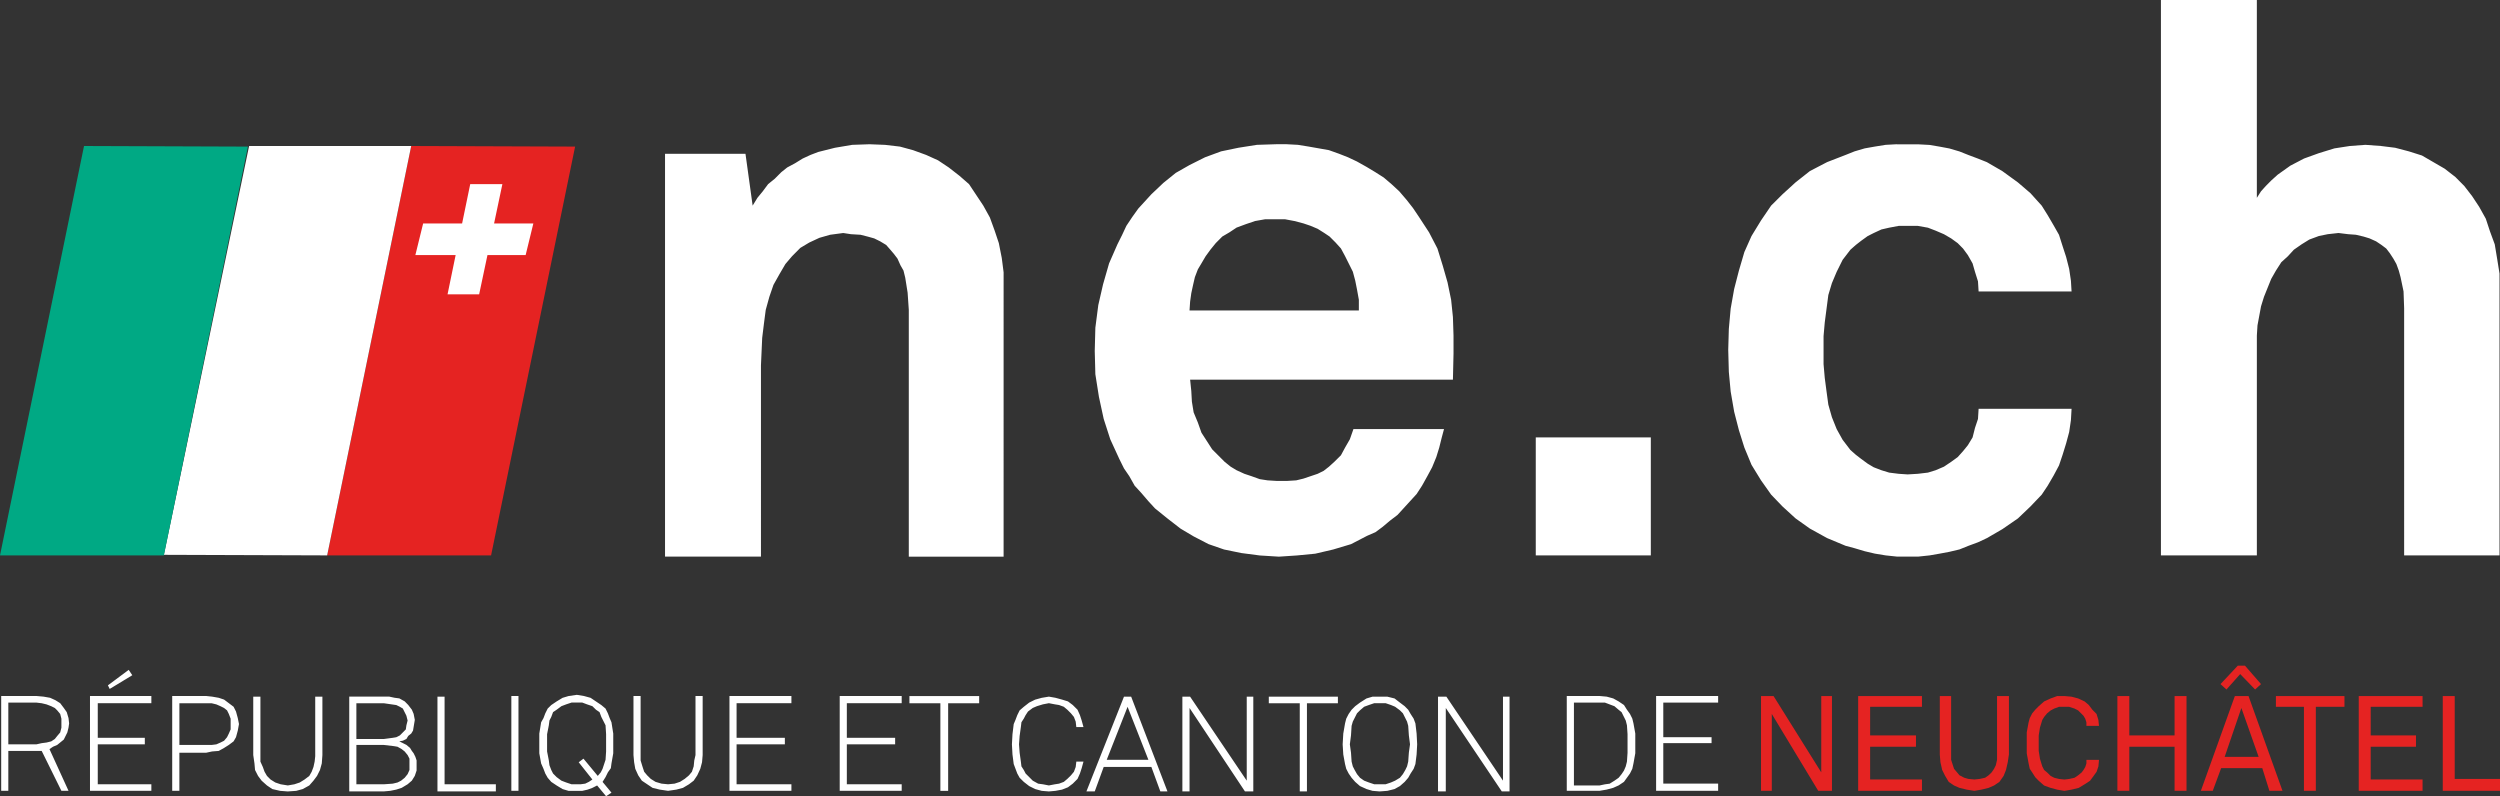
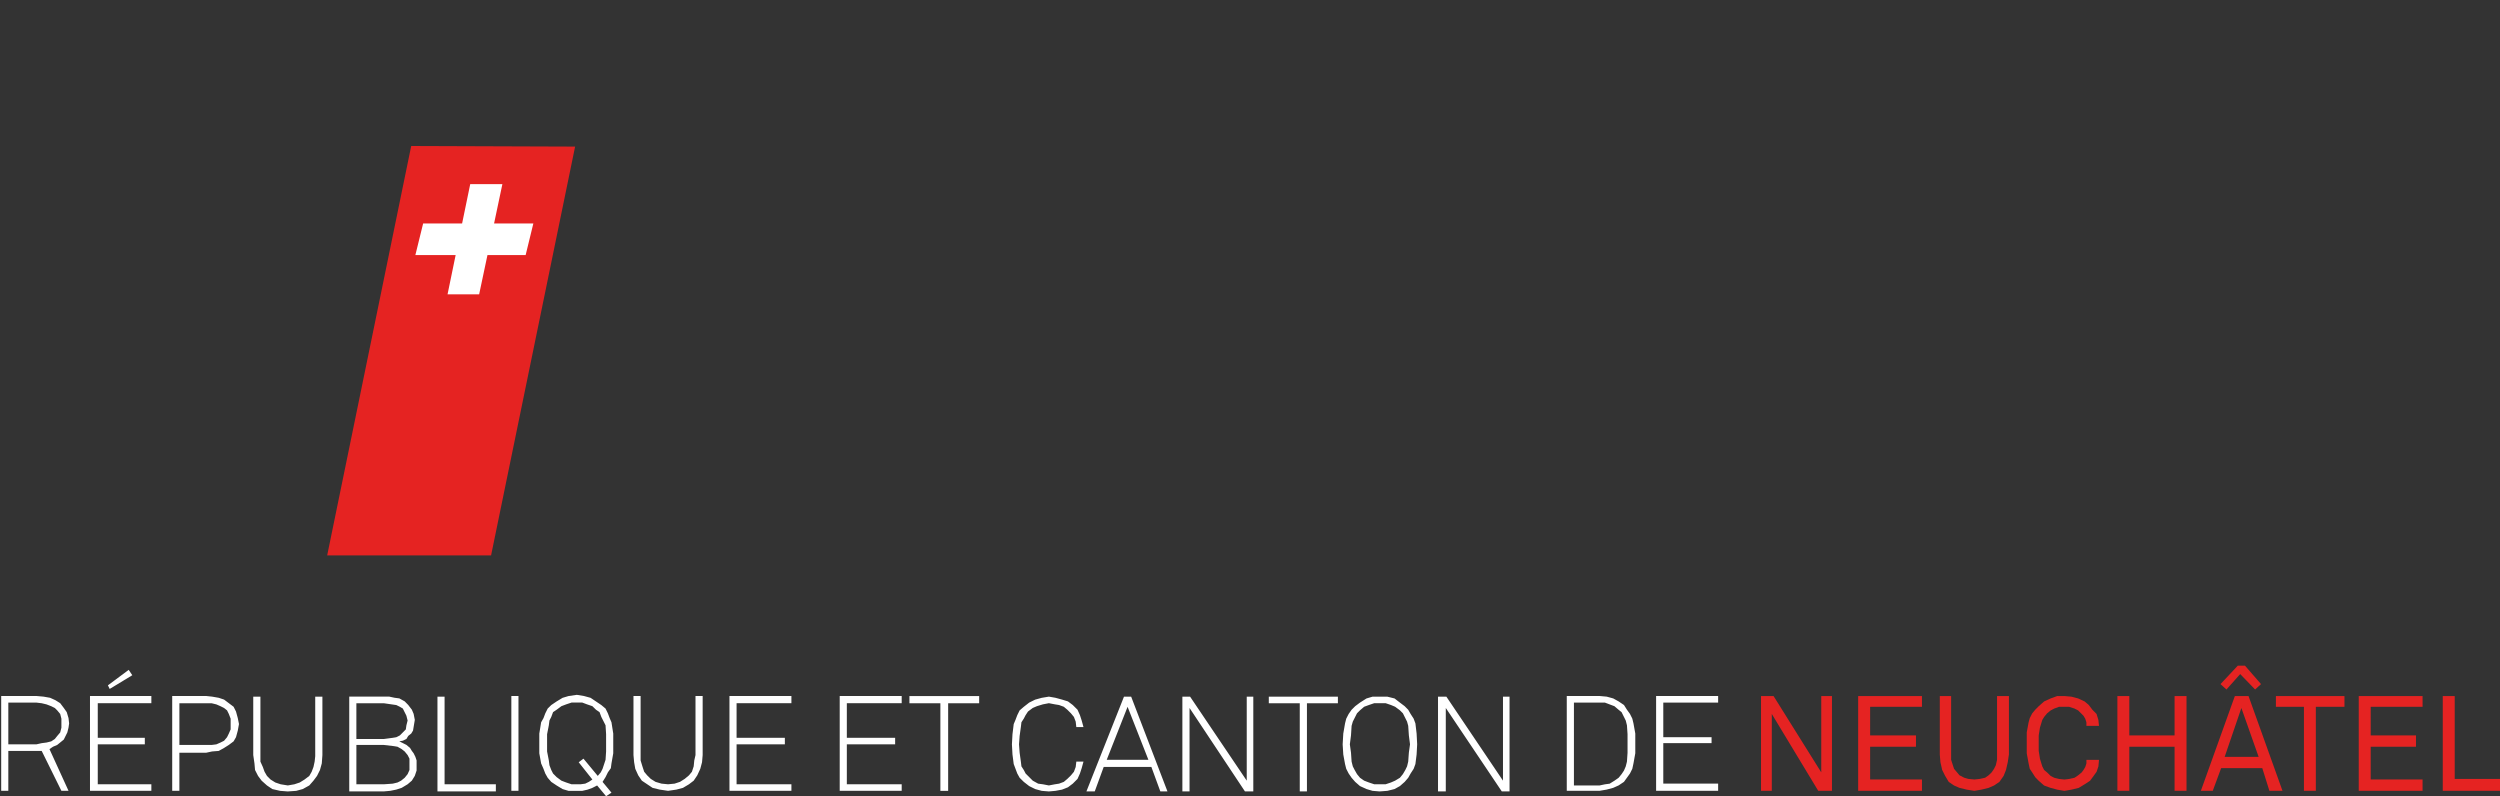
<svg xmlns="http://www.w3.org/2000/svg" version="1.1" id="Calque_1" x="0px" y="0px" width="180px" height="57.325px" viewBox="0 0 180 57.325" enable-background="new 0 0 180 57.325" xml:space="preserve">
  <rect x="0" y="0" width="180" height="57.325" fill="#333333" stroke="none" />
  <g>
-     <path fill="#FFFFFF" d="M110.575,39.99h8.284v-8.497h-8.284V39.99z M61.358,10.429l-1.241,0.21l-1.206,0.303l-0.556,0.213   l-0.558,0.258l-0.557,0.343l-0.561,0.301l-0.427,0.341l-0.472,0.474l-0.476,0.385l-0.384,0.516l-0.387,0.472l-0.343,0.56   l-0.516-3.733h-5.792v29.005h6.907V26.305l0.089-1.978l0.126-1.028l0.129-0.987l0.261-0.944l0.296-0.858l0.432-0.771l0.428-0.73   l0.475-0.558l0.598-0.603l0.645-0.385l0.73-0.34l0.771-0.22l0.943-0.126l0.56,0.085l0.686,0.041l0.517,0.131l0.469,0.131   l0.431,0.213l0.428,0.258l0.302,0.344l0.256,0.301l0.26,0.343l0.211,0.472l0.22,0.385l0.126,0.516l0.171,1.073l0.085,1.243v17.765   h6.826V19.608l-0.132-1.029l-0.212-1.074l-0.301-0.9l-0.343-0.944l-0.474-0.856l-1.028-1.547l-0.688-0.6l-0.771-0.6l-0.774-0.516   l-0.855-0.387l-0.943-0.343l-0.944-0.257l-1.072-0.125l-1.117-0.044L61.358,10.429z M85.689,21.713l0.084-0.604l0.13-0.601   l0.129-0.555l0.214-0.559l0.258-0.432l0.303-0.514l0.343-0.471l0.386-0.475l0.469-0.471l0.513-0.301l0.517-0.343l0.689-0.255   l0.642-0.217l0.732-0.129h1.415l0.684,0.129l0.648,0.17l0.512,0.173l0.514,0.217l0.475,0.299l0.383,0.257l0.429,0.429l0.389,0.431   l0.3,0.557l0.558,1.118l0.172,0.642l0.128,0.644l0.132,0.73v0.773H85.645L85.689,21.713z M91.869,10.385l-1.376,0.044l-1.328,0.21   l-1.245,0.259l-1.158,0.427l-1.117,0.56l-0.984,0.56l-0.902,0.728l-0.859,0.814l-0.943,1.031l-0.428,0.598l-0.431,0.646l-0.3,0.642   l-0.343,0.688l-0.601,1.372l-0.432,1.503l-0.345,1.502l-0.211,1.629l-0.044,1.673l0.044,1.675l0.258,1.632l0.343,1.586l0.472,1.463   l0.648,1.412l0.34,0.686l0.383,0.56l0.388,0.689l0.472,0.514l0.516,0.601l0.473,0.515l0.901,0.729l0.944,0.731l0.94,0.558   l1.076,0.557l1.114,0.386l1.242,0.255l1.33,0.174l1.374,0.086l1.292-0.086l1.326-0.128l1.288-0.301l1.289-0.386l1.157-0.6   l0.598-0.26l0.518-0.384l0.514-0.434l0.561-0.429l0.429-0.469l0.943-1.032l0.388-0.597l0.384-0.689l0.346-0.643l0.3-0.731   l0.212-0.686l0.171-0.687l0.172-0.644h-6.521l-0.257,0.732l-0.344,0.598l-0.3,0.557l-0.474,0.469l-0.384,0.349l-0.383,0.3   l-0.435,0.215l-1.025,0.346l-0.518,0.126l-0.688,0.043h-0.686l-0.687-0.043l-0.56-0.086l-0.598-0.215l-0.513-0.171l-0.562-0.257   l-0.428-0.258l-0.432-0.349l-0.896-0.897l-0.774-1.201l-0.258-0.73l-0.303-0.729l-0.126-0.771l-0.044-0.773l-0.084-0.815h18.922   l0.043-1.888V24.16l-0.043-1.333l-0.129-1.243l-0.257-1.246l-0.343-1.201l-0.386-1.243l-0.601-1.16l-0.729-1.117l-0.432-0.642   l-0.472-0.601l-0.517-0.602l-0.558-0.516l-0.558-0.475l-0.603-0.384l-0.641-0.385l-0.688-0.386l-0.643-0.303l-0.646-0.254   l-0.727-0.259l-1.457-0.257l-0.777-0.125l-0.814-0.044H91.869z M136.58,10.385l-0.814,0.044l-0.777,0.125l-0.729,0.129   l-0.729,0.214l-0.644,0.257l-1.331,0.516l-1.243,0.646l-1.029,0.812l-0.942,0.859l-0.82,0.816l-0.729,1.071l-0.684,1.119   l-0.515,1.155l-0.391,1.33l-0.343,1.33l-0.252,1.416l-0.132,1.46l-0.043,1.503l0.043,1.587l0.132,1.412l0.252,1.46l0.343,1.333   l0.391,1.243l0.515,1.245l0.684,1.115l0.729,1.031l0.82,0.854l0.942,0.86l1.029,0.731l1.243,0.686l1.331,0.555l0.644,0.172   l0.729,0.217l0.729,0.172l0.777,0.128l0.814,0.086h1.543l0.812-0.086l0.733-0.128l0.687-0.129l0.726-0.172l0.646-0.26l0.687-0.254   l0.643-0.301l1.114-0.646l1.118-0.771l0.902-0.86l0.814-0.854l0.429-0.643l0.426-0.731l0.389-0.729l0.26-0.771l0.252-0.815   l0.22-0.818l0.126-0.855l0.046-0.818h-6.693l-0.045,0.73l-0.215,0.642l-0.174,0.688l-0.341,0.562l-0.345,0.426l-0.384,0.428   l-0.469,0.34l-0.52,0.349l-0.601,0.258l-0.557,0.171l-0.729,0.086l-0.731,0.043l-0.64-0.043l-0.688-0.086l-0.558-0.171   l-0.558-0.215l-0.431-0.257l-0.472-0.346l-0.386-0.298l-0.389-0.344l-0.558-0.73l-0.429-0.772l-0.343-0.856l-0.257-0.903   l-0.129-0.946l-0.129-0.985l-0.086-0.987v-2.016l0.086-0.983l0.258-1.978l0.257-0.855l0.343-0.814l0.429-0.862l0.558-0.727   l0.389-0.344l0.386-0.301l0.472-0.341l0.431-0.217l0.558-0.259l0.558-0.128l0.688-0.129h1.371l0.729,0.129l0.557,0.214l0.601,0.258   l0.52,0.303l0.469,0.34l0.384,0.389l0.345,0.47l0.341,0.601l0.174,0.604l0.215,0.686l0.045,0.726h6.693l-0.046-0.77l-0.126-0.856   l-0.22-0.858l-0.252-0.774l-0.26-0.817l-0.389-0.686l-0.426-0.73l-0.429-0.684l-0.814-0.902l-0.902-0.773l-1.118-0.812   l-1.114-0.646l-0.643-0.257l-0.687-0.258l-0.646-0.257l-0.726-0.214l-0.687-0.129l-0.733-0.125l-0.812-0.044H136.58z M155.587,0   v39.99h6.907V24.16l0.045-0.732l0.255-1.372l0.214-0.688l0.518-1.286l0.343-0.602l0.386-0.601l0.472-0.429l0.432-0.471l0.557-0.388   l0.555-0.343l0.688-0.255l0.644-0.132l0.771-0.085l0.686,0.085l0.561,0.041l0.557,0.131l0.429,0.131l0.472,0.213l0.386,0.258   l0.343,0.258l0.261,0.34l0.254,0.39l0.217,0.385l0.172,0.472l0.129,0.475l0.214,1.025l0.043,1.205V39.99h6.867V19.696l-0.172-1.073   l-0.171-1.031l-0.346-0.94l-0.298-0.905l-0.477-0.856l-0.512-0.774l-0.561-0.726l-0.64-0.646l-0.774-0.601l-1.632-0.947   l-0.943-0.299l-0.988-0.259l-1.029-0.128l-1.111-0.082l-1.117,0.082l-1.117,0.173l-1.115,0.343l-1.071,0.387l-0.988,0.516   l-0.903,0.642L163.525,13l-0.386,0.39l-0.346,0.383l-0.3,0.472V0H155.587z" />
    <path fill="#FFFFFF" d="M22.696,50.161v4.289l-0.042,0.386l-0.084,0.386l-0.13,0.346l-0.17,0.298l-0.343,0.26l-0.345,0.214   l-0.386,0.129l-0.473,0.083l-0.513-0.083l-0.386-0.129l-0.343-0.214l-0.259-0.26l-0.173-0.298l-0.126-0.346l-0.173-0.386v-4.675   h-0.516v4.203l0.087,0.601l0.042,0.475l0.217,0.426l0.257,0.343l0.384,0.343l0.385,0.26l0.562,0.129l0.553,0.043l0.604-0.043   l0.472-0.129l0.472-0.26l0.3-0.343l0.257-0.343l0.212-0.426l0.131-0.475l0.044-0.601v-4.203H22.696z M25.659,53.636h1.972   l0.733,0.086l0.256,0.043l0.302,0.171l0.214,0.169l0.213,0.26l0.132,0.258v0.817l-0.132,0.297l-0.213,0.263l-0.258,0.209   l-0.257,0.131l-0.343,0.083l-0.646,0.046h-1.972V53.636z M25.659,50.633h1.972l0.903,0.131l0.258,0.126l0.213,0.126l0.256,0.517   l0.087,0.346l-0.087,0.344l-0.042,0.294l-0.427,0.432l-0.258,0.131l-0.257,0.043l-0.646,0.086h-1.972V50.633z M25.146,50.161v6.821   h2.485l0.472-0.043l0.432-0.089l0.387-0.126l0.427-0.257l0.303-0.26l0.213-0.343l0.13-0.386v-0.727l-0.088-0.263l-0.126-0.254   l-0.128-0.169l-0.13-0.215l-0.26-0.217l-0.513-0.257l0.257-0.046l0.256-0.126l0.129-0.217l0.217-0.172l0.129-0.214l0.128-0.77   l-0.084-0.431l-0.128-0.301l-0.261-0.34l-0.255-0.26l-0.387-0.215l-0.343-0.045l-0.384-0.083H25.146z M31.497,50.161v6.821h4.205   v-0.515H32.01v-6.307H31.497z M75.004,50.244l-0.472,0.129l-0.431,0.214l-0.388,0.303l-0.299,0.257l-0.17,0.344l-0.131,0.345   l-0.126,0.298l-0.089,0.731l-0.04,0.729l0.04,0.729l0.089,0.688l0.257,0.683l0.17,0.306l0.299,0.295l0.388,0.303l0.431,0.214   l0.472,0.129l0.516,0.043l0.472-0.043l0.474-0.089l0.427-0.168l0.346-0.261l0.343-0.343l0.173-0.386l0.126-0.386l0.13-0.472h-0.516   l-0.044,0.386l-0.129,0.346l-0.214,0.258l-0.259,0.254l-0.255,0.215l-0.343,0.128l-0.299,0.046l-0.432,0.083l-0.43-0.083   l-0.343-0.046l-0.387-0.214l-0.514-0.515l-0.133-0.254l-0.169-0.261l-0.041-0.343l-0.089-0.64l-0.044-0.604l0.044-0.603   l0.089-0.641l0.041-0.346l0.169-0.26l0.133-0.254l0.17-0.258l0.344-0.257l0.301-0.129l0.429-0.131l0.43-0.083l0.432,0.083   l0.299,0.048l0.343,0.126l0.255,0.214l0.259,0.258l0.214,0.26l0.129,0.34l0.044,0.389h0.516l-0.13-0.472l-0.126-0.388l-0.173-0.387   l-0.343-0.34l-0.346-0.26l-0.427-0.131l-0.474-0.129l-0.472-0.083L75.004,50.244z M81.186,50.89l1.5,3.818h-3.003L81.186,50.89z    M80.926,50.161l-2.704,6.821h0.6l0.644-1.761h3.433l0.645,1.761h0.513l-2.613-6.821H80.926z M89.765,50.161v6.047l-4.077-6.047   h-0.557v6.821h0.516v-6.007l3.989,6.007h0.602v-6.821H89.765z M91.354,50.161v0.472h2.229v6.35h0.517v-6.35h2.229v-0.472H91.354z    M98.562,56.339l-0.343-0.131l-0.3-0.209l-0.215-0.263l-0.169-0.297l-0.134-0.261l-0.086-0.343l-0.043-0.64l-0.083-0.604   l0.083-0.646l0.043-0.684l0.086-0.303l0.303-0.6l0.215-0.215l0.3-0.257l0.343-0.126l0.386-0.131h0.814l0.386,0.131l0.3,0.126   l0.346,0.257l0.215,0.215l0.3,0.6l0.083,0.303l0.046,0.684l0.083,0.646l-0.083,0.604l-0.046,0.64l-0.083,0.343l-0.126,0.261   l-0.174,0.297l-0.215,0.263l-0.346,0.209l-0.3,0.131l-0.386,0.129h-0.814L98.562,56.339z M98.821,50.161l-0.434,0.128l-0.469,0.298   l-0.346,0.26l-0.258,0.257l-0.211,0.301l-0.175,0.34l-0.086,0.343l-0.126,0.731l-0.045,0.774l0.045,0.729l0.126,0.688l0.086,0.343   l0.175,0.34l0.211,0.306l0.258,0.295l0.346,0.303l0.469,0.214l0.434,0.129l0.512,0.043l0.558-0.043l0.517-0.129l0.386-0.214   l0.344-0.303l0.254-0.295l0.172-0.306l0.22-0.34l0.126-0.343l0.086-0.688l0.04-0.729l-0.04-0.774l-0.086-0.731l-0.126-0.343   l-0.22-0.34l-0.172-0.301l-0.254-0.257l-0.344-0.26l-0.386-0.298l-0.517-0.128H98.821z M108.215,50.161v6.047l-4.075-6.047h-0.603   v6.821h0.56v-6.007l4.032,6.007h0.558v-6.821H108.215z M0.599,50.587h2.021l0.383,0.046l0.346,0.083l0.34,0.131l0.259,0.129   l0.172,0.171l0.214,0.258l0.087,0.34v0.648l-0.087,0.343L4.119,52.99l-0.172,0.217l-0.259,0.172l-0.34,0.083l-0.346,0.045   l-0.383,0.086H0.599V50.587z M0.086,50.115v6.824h0.513v-2.872h2.403l1.419,2.872h0.513l-1.372-3.004l0.256-0.171l0.301-0.129   l0.214-0.174l0.26-0.212l0.256-0.515l0.084-0.343l0.044-0.306l-0.044-0.383l-0.128-0.429l-0.211-0.3l-0.26-0.343l-0.343-0.215   l-0.384-0.174l-0.472-0.083l-0.516-0.046H0.086z M6.479,50.115v6.824h4.419v-0.472H7.039v-2.875h3.388v-0.472H7.039v-2.488h3.859   v-0.518H6.479z M12.916,50.633h2.317l0.343,0.083l0.3,0.131l0.257,0.129l0.214,0.171l0.128,0.258l0.131,0.34v0.771l-0.131,0.303   l-0.128,0.26l-0.214,0.255l-0.257,0.129l-0.3,0.131l-0.343,0.043h-2.317V50.633z M12.399,50.115v6.824h0.516v-2.743h1.932   l0.427-0.092l0.474-0.037l0.385-0.215l0.343-0.217l0.343-0.257l0.173-0.301l0.129-0.474l0.085-0.472l-0.085-0.429l-0.129-0.472   l-0.173-0.343l-0.686-0.517l-0.385-0.129l-0.474-0.083l-0.427-0.046H12.399z M36.817,56.939h0.513v-6.827h-0.513V56.939z    M50.076,50.115v4.249l-0.088,0.389l-0.043,0.426l-0.127,0.389l-0.214,0.258L49.3,56.079l-0.341,0.215l-0.389,0.128l-0.47,0.046   l-0.469-0.046l-0.433-0.128l-0.343-0.215l-0.259-0.254l-0.215-0.258l-0.128-0.389l-0.129-0.426v-4.638H45.61v4.249l0.047,0.518   l0.082,0.472l0.214,0.472l0.26,0.383l0.771,0.517l0.516,0.126l0.601,0.089l0.602-0.089l0.472-0.126l0.431-0.257l0.341-0.26   l0.257-0.383l0.218-0.472l0.125-0.472l0.045-0.518v-4.249H50.076z M52.521,50.115v6.824h4.461v-0.472h-3.948v-2.875h3.476v-0.472   h-3.476v-2.488h3.948v-0.518H52.521z M60.459,50.115v6.824h4.463v-0.472h-3.95v-2.875h3.478v-0.472h-3.478v-2.488h3.95v-0.518   H60.459z M65.479,50.115v0.518h2.228v6.307h0.56v-6.307h2.233v-0.518H65.479z M113.324,50.587h2.229l0.686,0.26l0.3,0.257   l0.215,0.172l0.3,0.603l0.086,0.344l0.043,0.643v1.332l-0.043,0.64l-0.086,0.343l-0.129,0.301l-0.171,0.257l-0.215,0.263   l-0.3,0.209l-0.343,0.214l-0.343,0.046l-0.389,0.083h-1.841V50.587z M112.807,50.115v6.824h2.358l0.517-0.089l0.469-0.126   l0.389-0.174l0.386-0.257l0.432-0.601l0.169-0.34l0.083-0.389l0.131-0.729v-1.418l-0.131-0.731l-0.083-0.343l-0.169-0.34   l-0.217-0.301l-0.215-0.34l-0.386-0.26l-0.389-0.215l-0.469-0.128l-0.517-0.046H112.807z M119.24,50.115v6.824h4.466v-0.518h-3.949   v-2.915h3.476v-0.429h-3.476v-2.491h3.949v-0.472H119.24z M40.765,56.339l-0.343-0.131l-0.346-0.257l-0.256-0.258l-0.129-0.254   l-0.131-0.344l-0.044-0.343l-0.126-0.648v-1.24l0.126-0.643l0.044-0.344l0.131-0.257l0.129-0.346l0.256-0.172l0.346-0.257   l0.343-0.131l0.388-0.129h0.77l0.344,0.129l0.384,0.131l0.262,0.257l0.254,0.172l0.129,0.346l0.303,0.601l0.04,0.643v1.24   l-0.04,0.604l-0.214,0.646l-0.129,0.254l-0.217,0.258l-1.029-1.243l-0.343,0.26l0.984,1.243l-0.254,0.169l-0.262,0.128   l-0.343,0.046h-0.639L40.765,56.339z M40.935,50.115l-0.431,0.129l-0.428,0.26l-0.385,0.26l-0.257,0.252l-0.173,0.346l-0.13,0.343   l-0.17,0.3l-0.132,0.814v1.418l0.132,0.729l0.17,0.389l0.13,0.34l0.173,0.306l0.257,0.295l0.385,0.257l0.428,0.26l0.431,0.129   h0.987l0.385-0.089l0.343-0.126l0.343-0.174l0.645,0.774l0.388-0.257l-0.642-0.774l0.214-0.343l0.17-0.344l0.213-0.3l0.045-0.343   l0.128-0.729v-1.418l-0.128-0.814l-0.129-0.3l-0.129-0.343l-0.17-0.346l-0.303-0.252l-0.772-0.52l-0.47-0.129l-0.52-0.086   L40.935,50.115z M7.769,49.344l0.128,0.26l1.629-0.988l-0.26-0.386L7.769,49.344z" />
    <path fill="#E52322" d="M131.131,50.115v5.495l-3.436-5.495h-0.902v6.824h0.776v-5.535l3.344,5.535h0.989v-6.824H131.131z    M133.788,50.115v6.824h4.593v-0.817h-3.732v-2.357h3.301v-0.817h-3.301V50.89h3.732v-0.774H133.788z M143.787,50.115v4.593   l-0.086,0.386l-0.128,0.257l-0.175,0.26l-0.217,0.209l-0.252,0.177l-0.386,0.086l-0.389,0.04l-0.431-0.04l-0.298-0.086   l-0.343-0.177l-0.174-0.209l-0.218-0.26l-0.209-0.643v-4.593h-0.816v4.204l0.045,0.557l0.126,0.561l0.215,0.429l0.26,0.432   l0.38,0.257l0.392,0.171l0.512,0.126l0.56,0.089l0.515-0.089l0.512-0.126l0.392-0.171l0.383-0.257l0.303-0.432l0.172-0.429   l0.128-0.561l0.083-0.557v-4.204H143.787z M148.119,50.115l-0.471,0.172l-0.472,0.217l-0.389,0.343l-0.252,0.255l-0.217,0.26   l-0.175,0.343l-0.083,0.3l-0.134,0.727v1.506l0.134,0.729l0.083,0.386l0.175,0.26l0.217,0.343l0.252,0.26l0.389,0.341l0.472,0.171   l0.471,0.126l0.518,0.089l0.512-0.089l0.518-0.126l0.428-0.26l0.387-0.252l0.257-0.348l0.214-0.298l0.132-0.389l0.043-0.471h-0.906   v0.257l-0.083,0.257l-0.128,0.215l-0.129,0.174l-0.255,0.209l-0.262,0.177l-0.384,0.086l-0.343,0.04l-0.389-0.04l-0.343-0.086   l-0.257-0.131l-0.26-0.255l-0.212-0.174l-0.132-0.258l-0.169-0.554l-0.088-0.561v-1.117l0.088-0.558l0.169-0.555l0.132-0.214   l0.212-0.26l0.26-0.212l0.257-0.134l0.343-0.126h0.731l0.384,0.126l0.262,0.134l0.384,0.383l0.128,0.215l0.083,0.257v0.258h0.906   l-0.043-0.427l-0.132-0.431l-0.3-0.303l-0.257-0.341l-0.301-0.257l-0.469-0.217l-0.477-0.126l-0.512-0.046H148.119z M156.57,50.115   v2.832h-3.259v-2.832h-0.859v6.824h0.859v-3.175h3.259v3.175h0.859v-6.824H156.57z M161.379,50.976l1.243,3.518h-2.446   L161.379,50.976z M160.91,50.115l-2.448,6.824h0.857l0.603-1.632h2.963l0.512,1.632h0.943l-2.446-6.824H160.91z M163.865,50.115   v0.774h2.018v6.05h0.857v-6.05h2.061v-0.774H163.865z M169.829,50.115v6.824h4.596v-0.817h-3.735v-2.357h3.261v-0.817h-3.261V50.89   h3.735v-0.774H169.829z M175.879,50.115v6.824H180v-0.857h-3.261v-5.967H175.879z M161.122,47.927l-1.246,1.328l0.429,0.389   l0.989-1.111l1.074,1.111l0.426-0.389l-1.157-1.328H161.122z" />
    <polygon fill="#E52322" points="29.607,10.512 23.557,39.988 35.358,39.988 41.408,10.555  " />
    <polygon fill="#FFFFFF" points="38.401,16.089 35.574,16.089 36.171,13.258 33.856,13.258 33.272,16.089 30.466,16.089    29.906,18.366 32.806,18.366 32.223,21.194 34.498,21.194 35.097,18.366 37.846,18.366  " />
-     <polygon fill="#FFFFFF" points="17.936,10.512 11.799,39.947 23.555,39.988 29.607,10.512  " />
-     <polygon fill="#00A984" points="0,39.988 11.799,39.988 17.849,10.556 6.05,10.512  " />
  </g>
</svg>